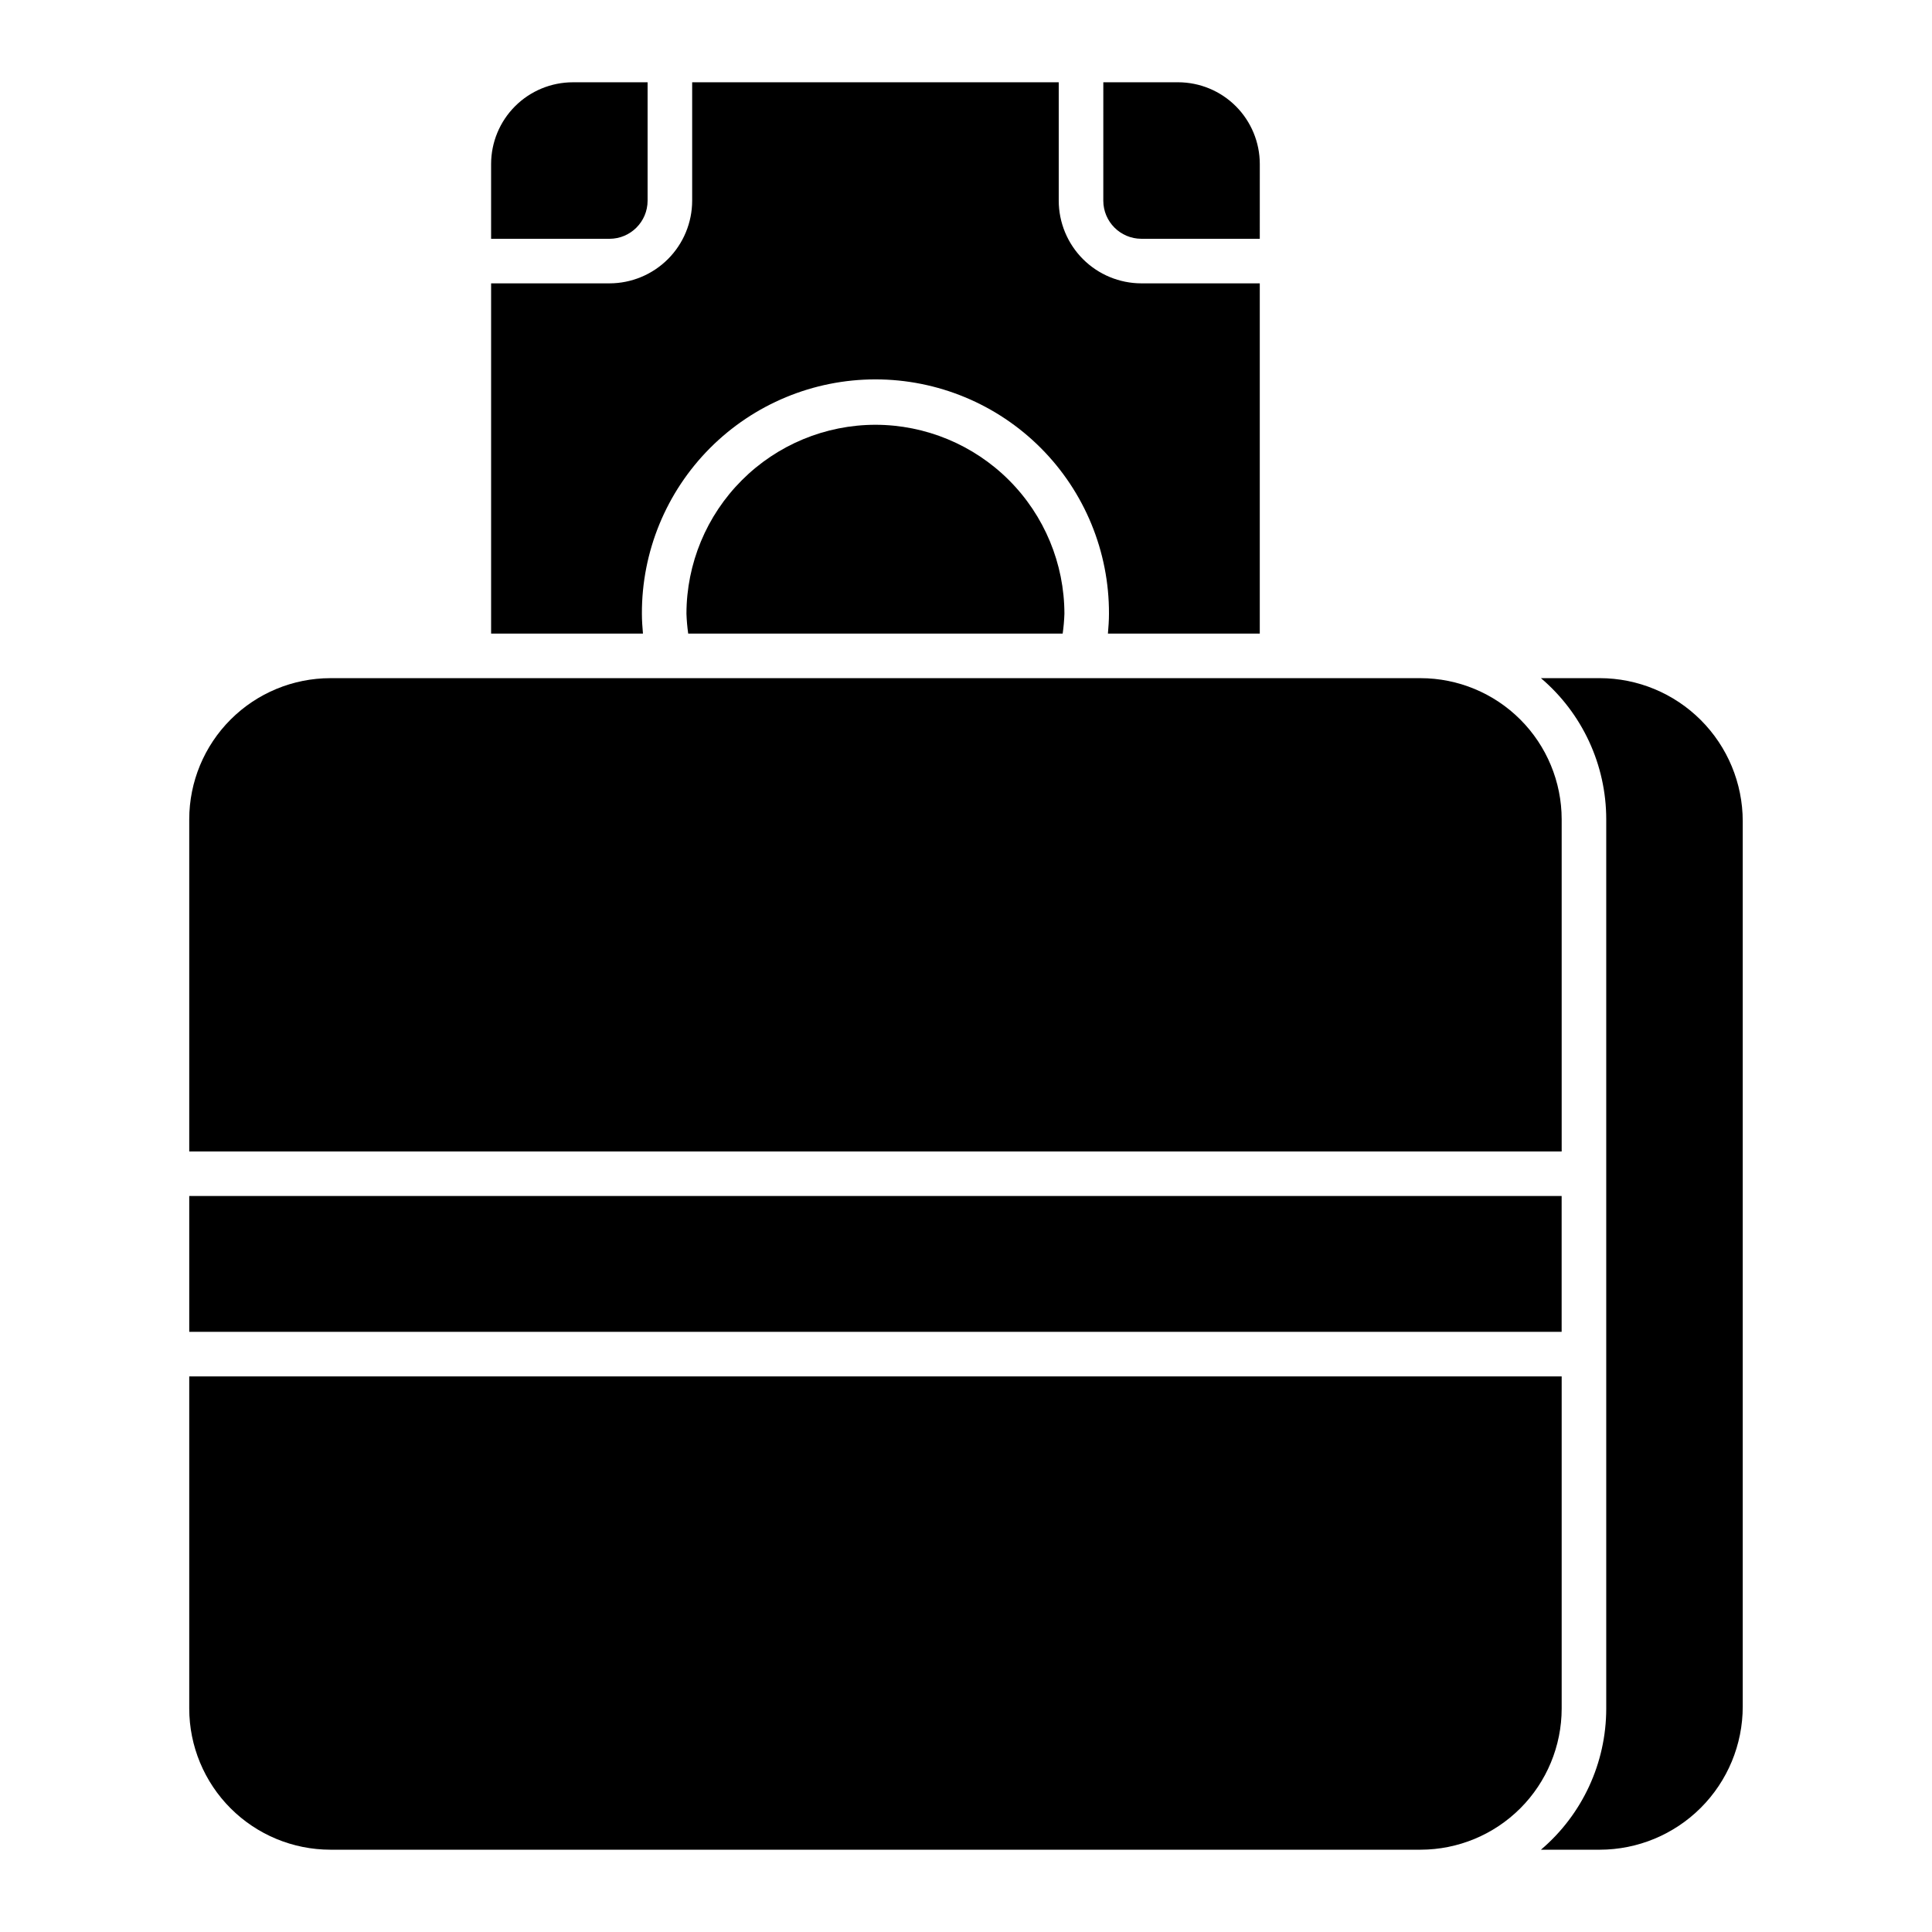
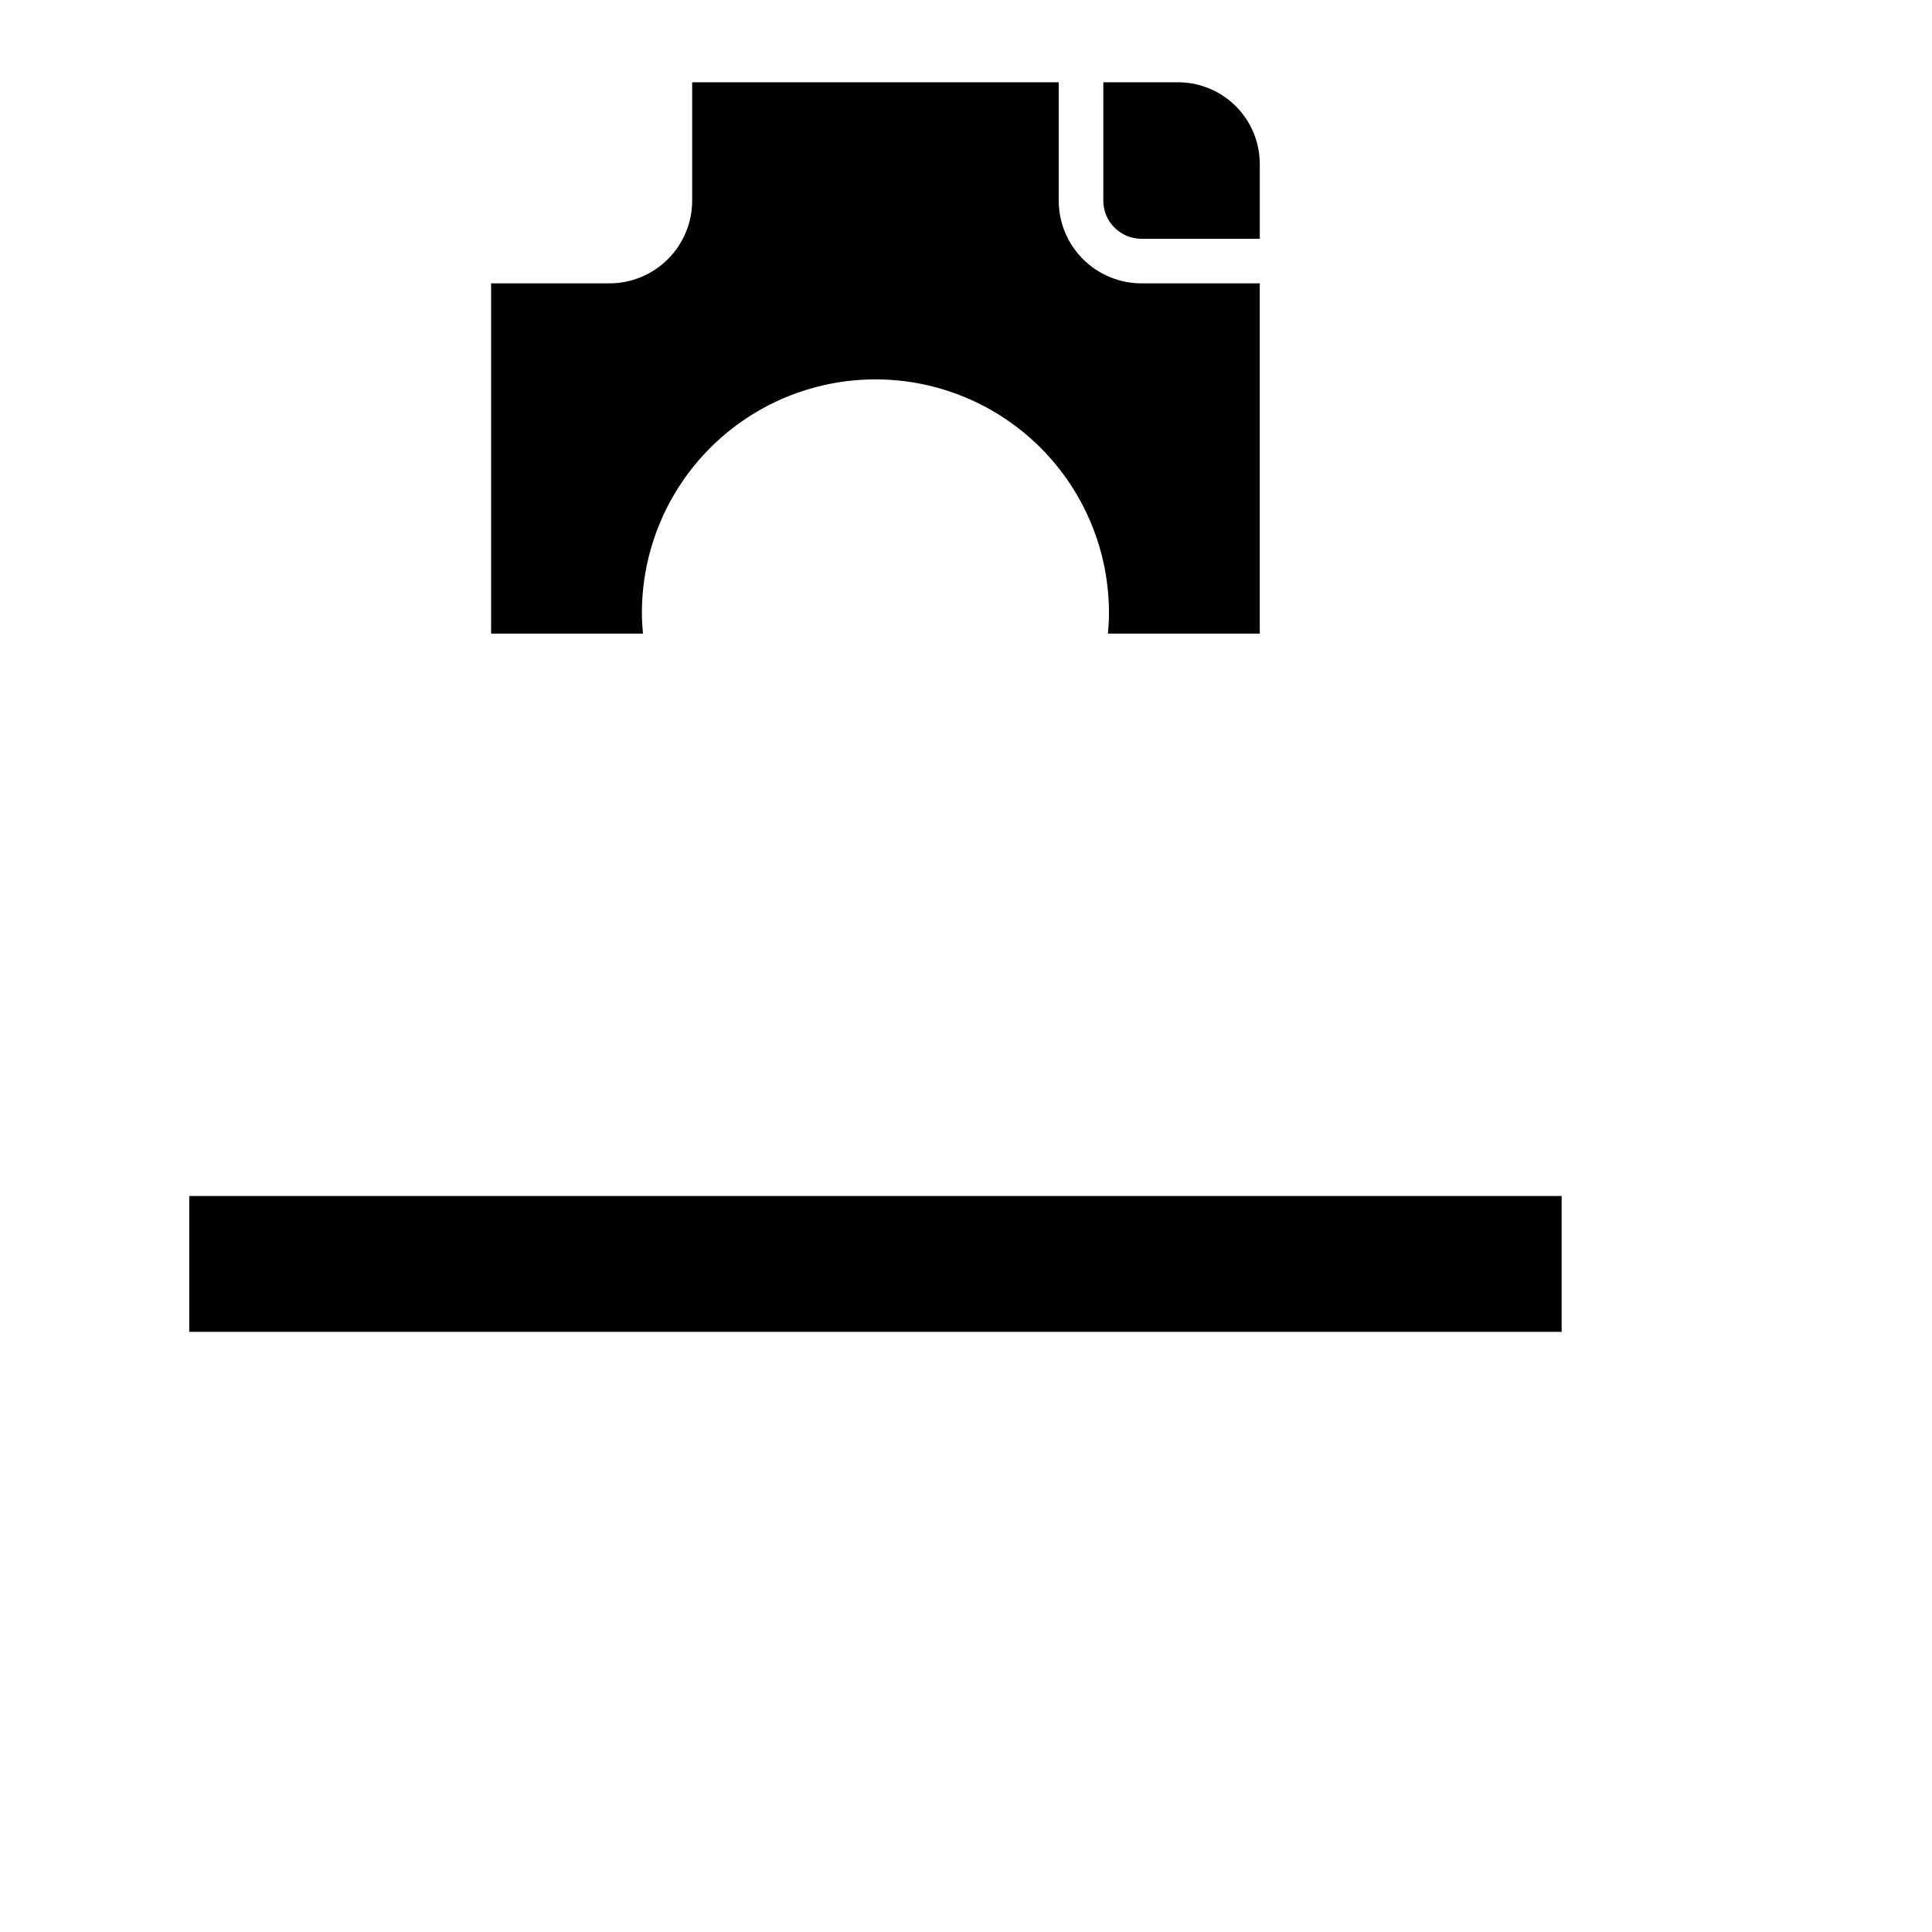
<svg xmlns="http://www.w3.org/2000/svg" fill="#000000" width="800px" height="800px" version="1.1" viewBox="144 144 512 512">
  <g>
-     <path d="m557.86 361.11c-0.012-9.914-3.957-19.418-10.965-26.426-7.012-7.012-16.516-10.953-26.43-10.965h-288.92c-9.914 0.012-19.418 3.953-26.43 10.965-7.008 7.008-10.953 16.512-10.965 26.426v88.035h363.71z" />
    <path d="m194.15 460.95h363.7v36h-363.7z" />
-     <path d="m557.86 508.76h-363.71v88.039c0.012 9.91 3.957 19.418 10.965 26.426 7.012 7.012 16.516 10.953 26.43 10.965h288.92c9.914-0.012 19.418-3.953 26.43-10.965 7.008-7.008 10.953-16.516 10.965-26.426z" />
-     <path d="m567.95 323.72h-15.586c10.973 9.32 17.301 22.992 17.305 37.391v235.69c-0.004 14.398-6.332 28.07-17.305 37.391h15.586c10.047-0.012 19.676-4.008 26.781-11.109 7.106-7.106 11.102-16.734 11.113-26.781v-234.7c-0.012-10.043-4.012-19.676-11.113-26.777-7.106-7.106-16.738-11.098-26.781-11.109z" />
    <path d="m446.48 207.28h31.375l0.004-19.828c-0.008-5.738-2.293-11.242-6.348-15.301-4.059-4.059-9.562-6.34-15.301-6.348h-19.82l-0.004 31.383c0.008 5.57 4.523 10.086 10.094 10.094z" />
-     <path d="m315.62 197.19v-31.383h-19.824c-5.738 0.008-11.242 2.289-15.301 6.348s-6.34 9.562-6.348 15.301v19.828h31.383c5.57-0.008 10.082-4.523 10.09-10.094z" />
-     <path d="m376 256.57c-13.277 0.016-26.008 5.297-35.395 14.688-9.391 9.387-14.672 22.117-14.688 35.395 0.062 1.762 0.215 3.516 0.465 5.258h99.238c0.246-1.742 0.402-3.496 0.461-5.258-0.016-13.277-5.297-26.008-14.684-35.395-9.391-9.391-22.121-14.672-35.398-14.688z" />
    <path d="m314.11 306.65c-0.059-16.453 6.438-32.25 18.051-43.906 11.613-11.652 27.387-18.203 43.84-18.203s32.227 6.551 43.84 18.203c11.613 11.656 18.105 27.453 18.047 43.906 0 1.766-0.129 3.512-0.277 5.258h40.242v-92.816h-31.375c-5.805-0.008-11.375-2.316-15.48-6.422-4.106-4.109-6.414-9.676-6.422-15.48v-31.383h-97.145v31.383c-0.008 5.805-2.316 11.371-6.422 15.477-4.106 4.106-9.672 6.418-15.477 6.426h-31.383v92.82h40.242c-0.148-1.746-0.281-3.496-0.281-5.262z" />
  </g>
</svg>